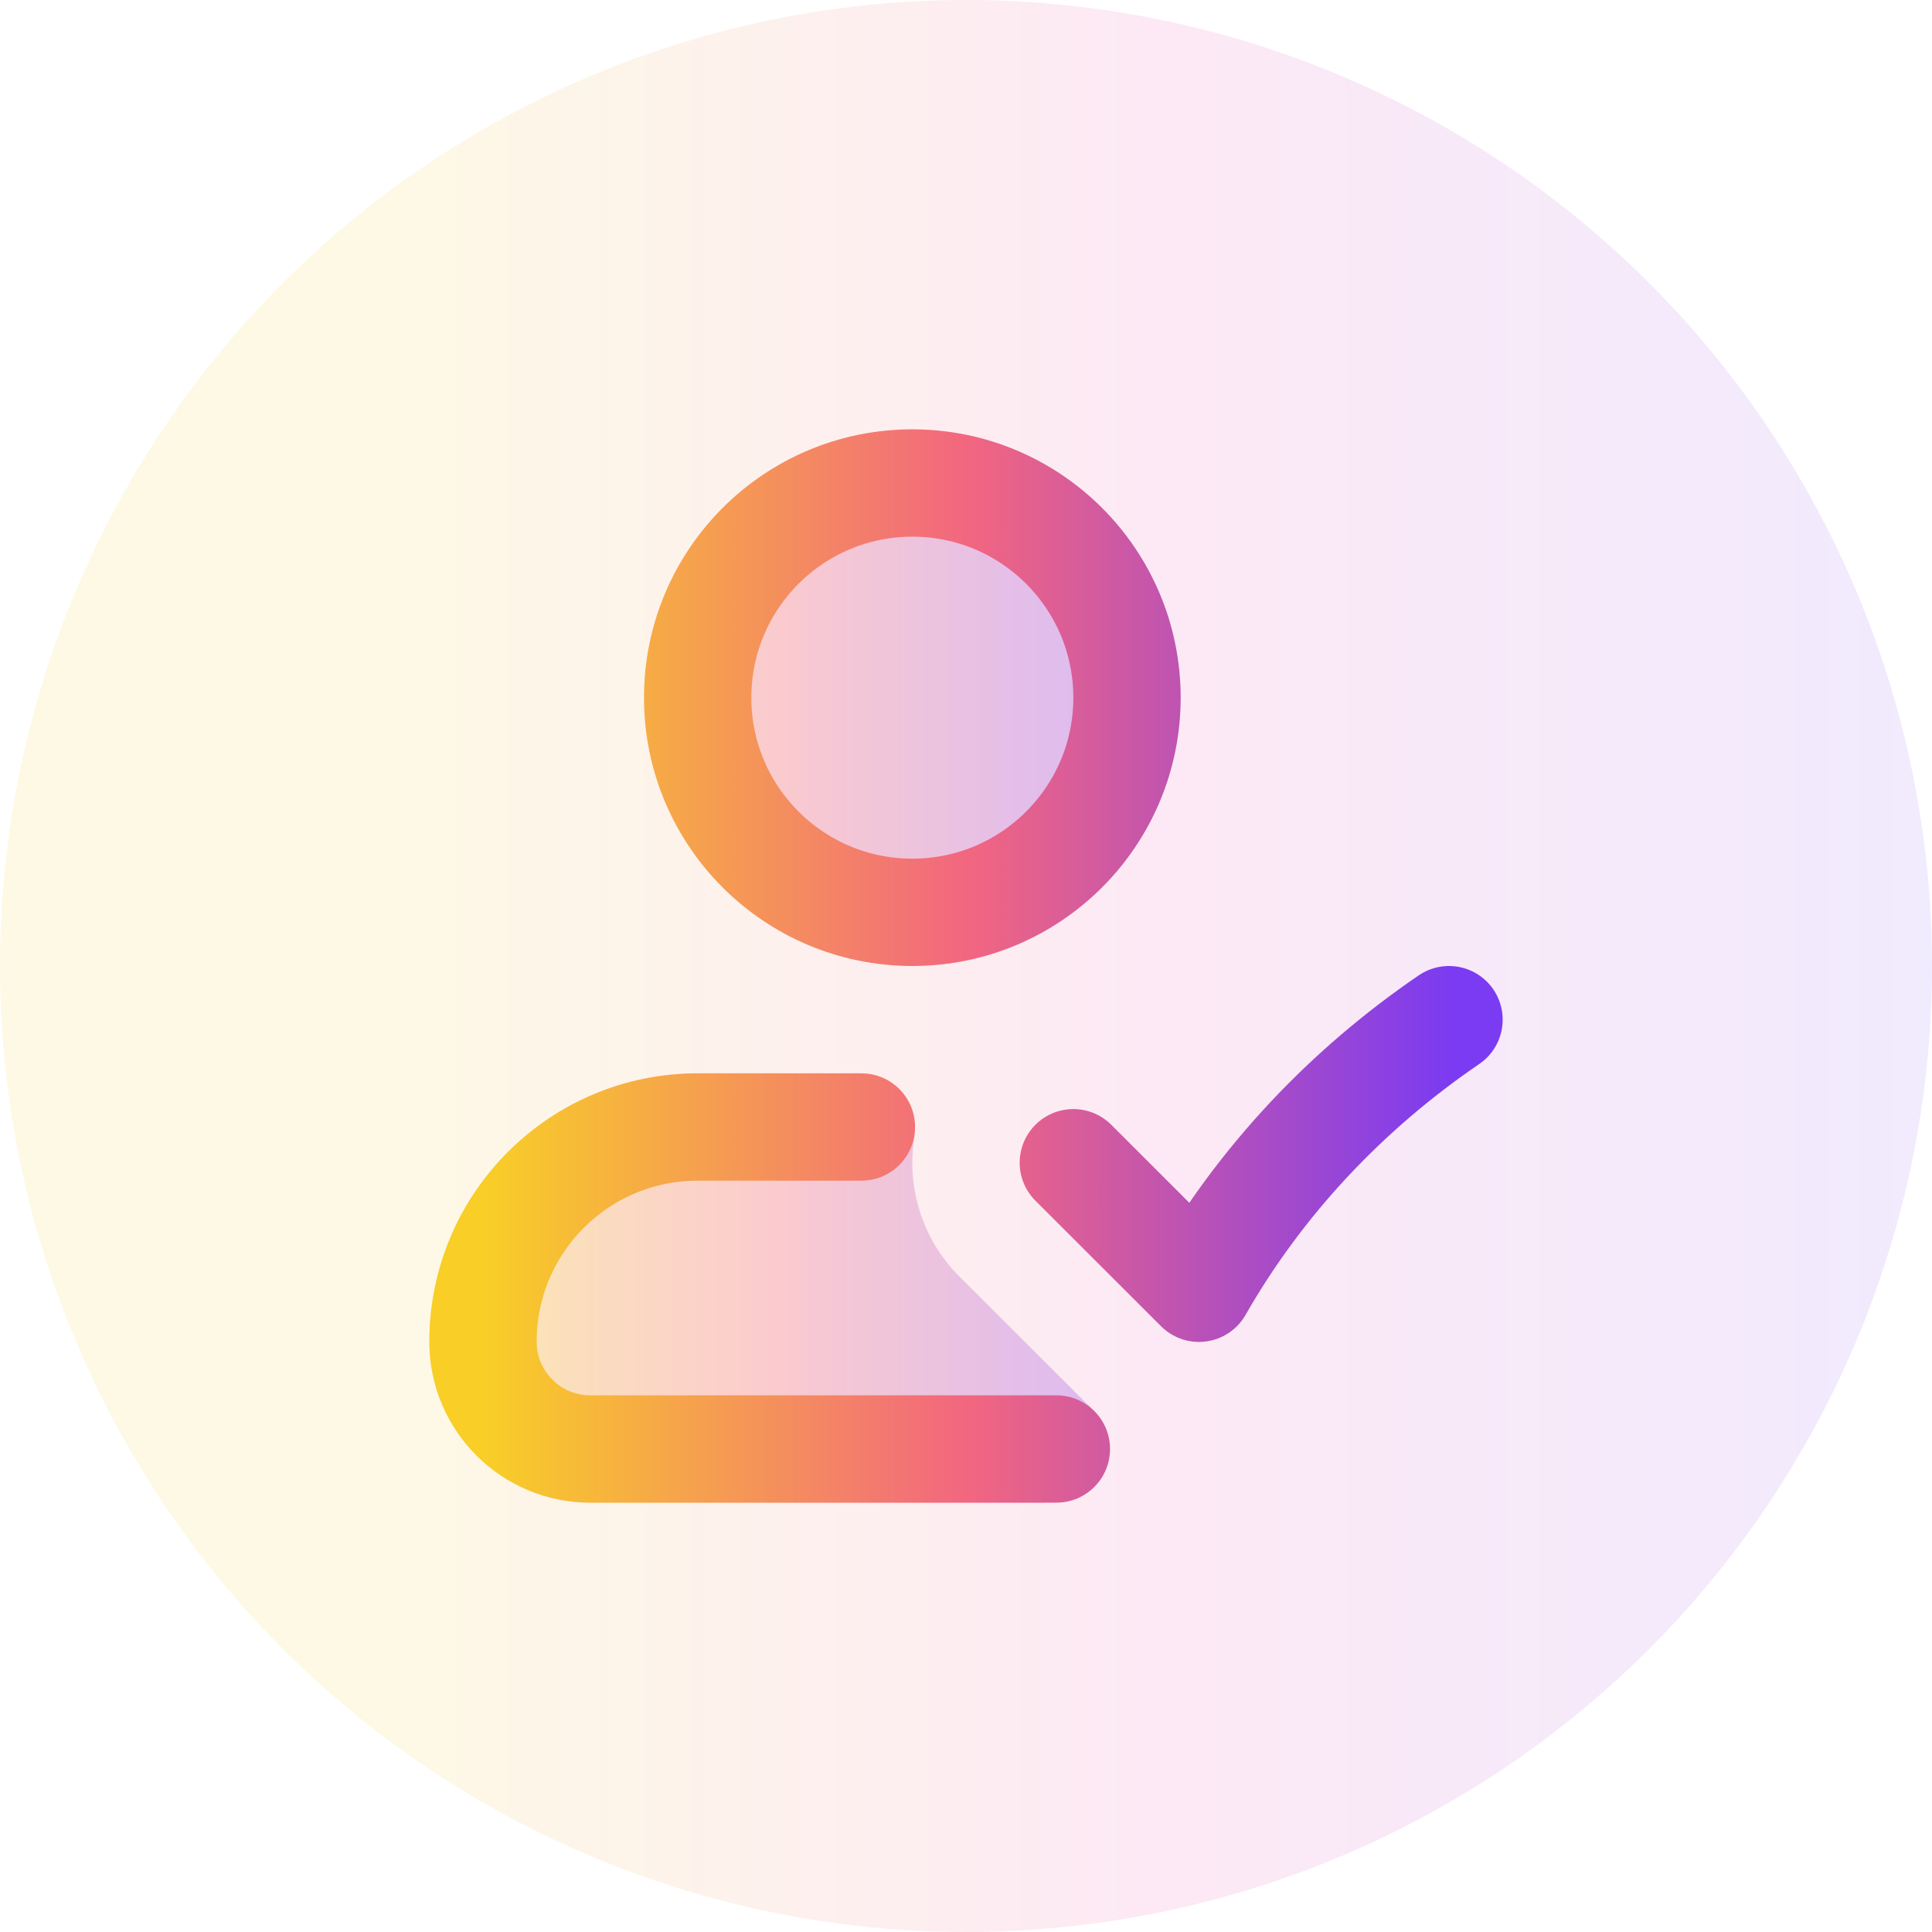
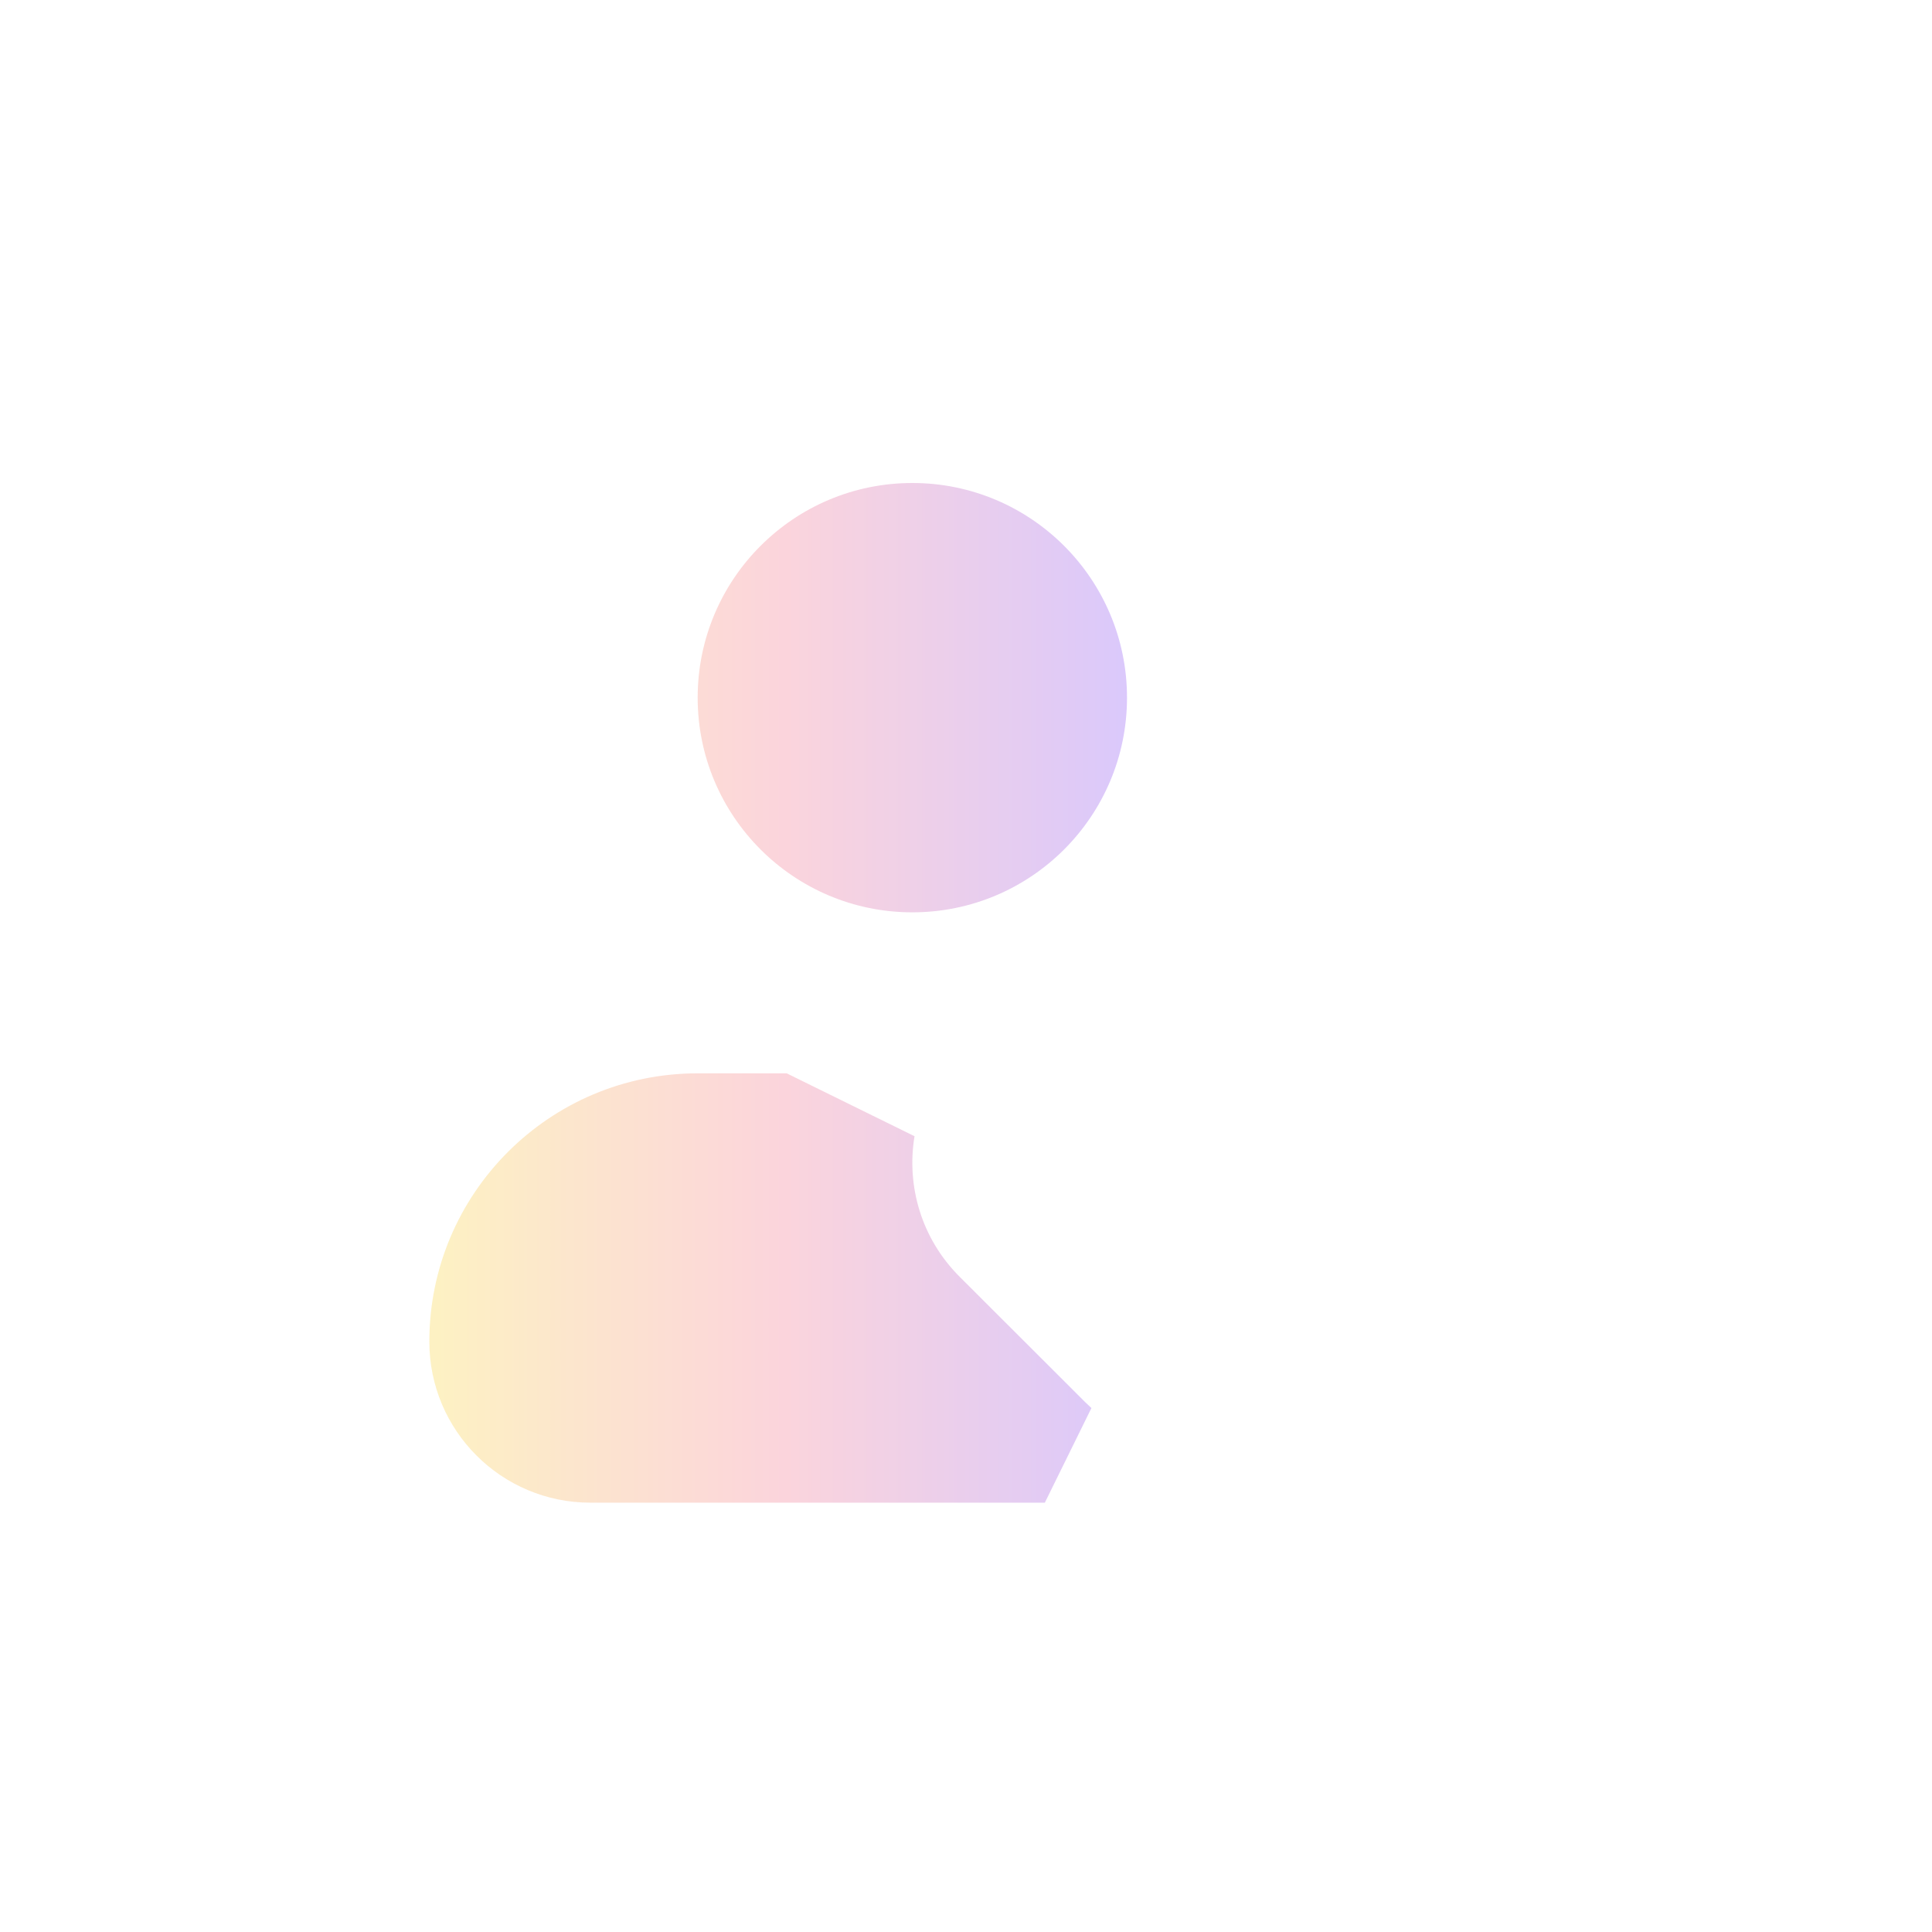
<svg xmlns="http://www.w3.org/2000/svg" width="36" height="36" viewBox="0 0 36 36" fill="none">
-   <circle cx="18" cy="18" r="18" fill="url(#paint0_linear_38_5881)" fill-opacity="0.1" />
  <g opacity="0.28">
-     <path d="M17 17C19.209 17 21 15.209 21 13C21 10.791 19.209 9 17 9C14.791 9 13 10.791 13 13C13 15.209 14.791 17 17 17Z" fill="url(#paint1_linear_38_5881)" />
+     <path d="M17 17C19.209 17 21 15.209 21 13C21 10.791 19.209 9 17 9C14.791 9 13 10.791 13 13C13 15.209 14.791 17 17 17" fill="url(#paint1_linear_38_5881)" />
    <path d="M13 20H14.659L17.041 21.172C16.887 22.095 17.167 23.077 17.88 23.789L20.221 26.127C20.259 26.165 20.297 26.201 20.337 26.237L19.469 28H11C9.343 28 8 26.657 8 25C8 22.239 10.239 20 13 20Z" fill="url(#paint2_linear_38_5881)" />
  </g>
-   <path d="M16.051 21H13C10.791 21 9 22.791 9 25C9 26.105 9.895 27 11 27H19.684M20 21.666L22.341 24.005C23.489 21.997 25.093 20.302 27 19M21 13C21 15.209 19.209 17 17 17C14.791 17 13 15.209 13 13C13 10.791 14.791 9 17 9C19.209 9 21 10.791 21 13Z" stroke="url(#paint3_linear_38_5881)" stroke-width="2" stroke-linecap="round" stroke-linejoin="round" />
  <defs>
    <linearGradient id="paint0_linear_38_5881" x1="0" y1="18" x2="36" y2="18" gradientUnits="userSpaceOnUse">
      <stop offset="0.2" stop-color="#F7C800" />
      <stop offset="0.6" stop-color="#EA249E" />
      <stop offset="1" stop-color="#7238F7" />
    </linearGradient>
    <linearGradient id="paint1_linear_38_5881" x1="8.04" y1="11.133" x2="21.039" y2="11.133" gradientUnits="userSpaceOnUse">
      <stop stop-color="#F8CE27" />
      <stop offset="0.5" stop-color="#F26680" />
      <stop offset="1" stop-color="#7B3BF2" />
    </linearGradient>
    <linearGradient id="paint2_linear_38_5881" x1="8.04" y1="11.133" x2="21.039" y2="11.133" gradientUnits="userSpaceOnUse">
      <stop stop-color="#F8CE27" />
      <stop offset="0.5" stop-color="#F26680" />
      <stop offset="1" stop-color="#7B3BF2" />
    </linearGradient>
    <linearGradient id="paint3_linear_38_5881" x1="9.056" y1="11.021" x2="27.055" y2="11.021" gradientUnits="userSpaceOnUse">
      <stop stop-color="#F8CE27" />
      <stop offset="0.5" stop-color="#F26680" />
      <stop offset="1" stop-color="#7B3BF2" />
    </linearGradient>
  </defs>
</svg>